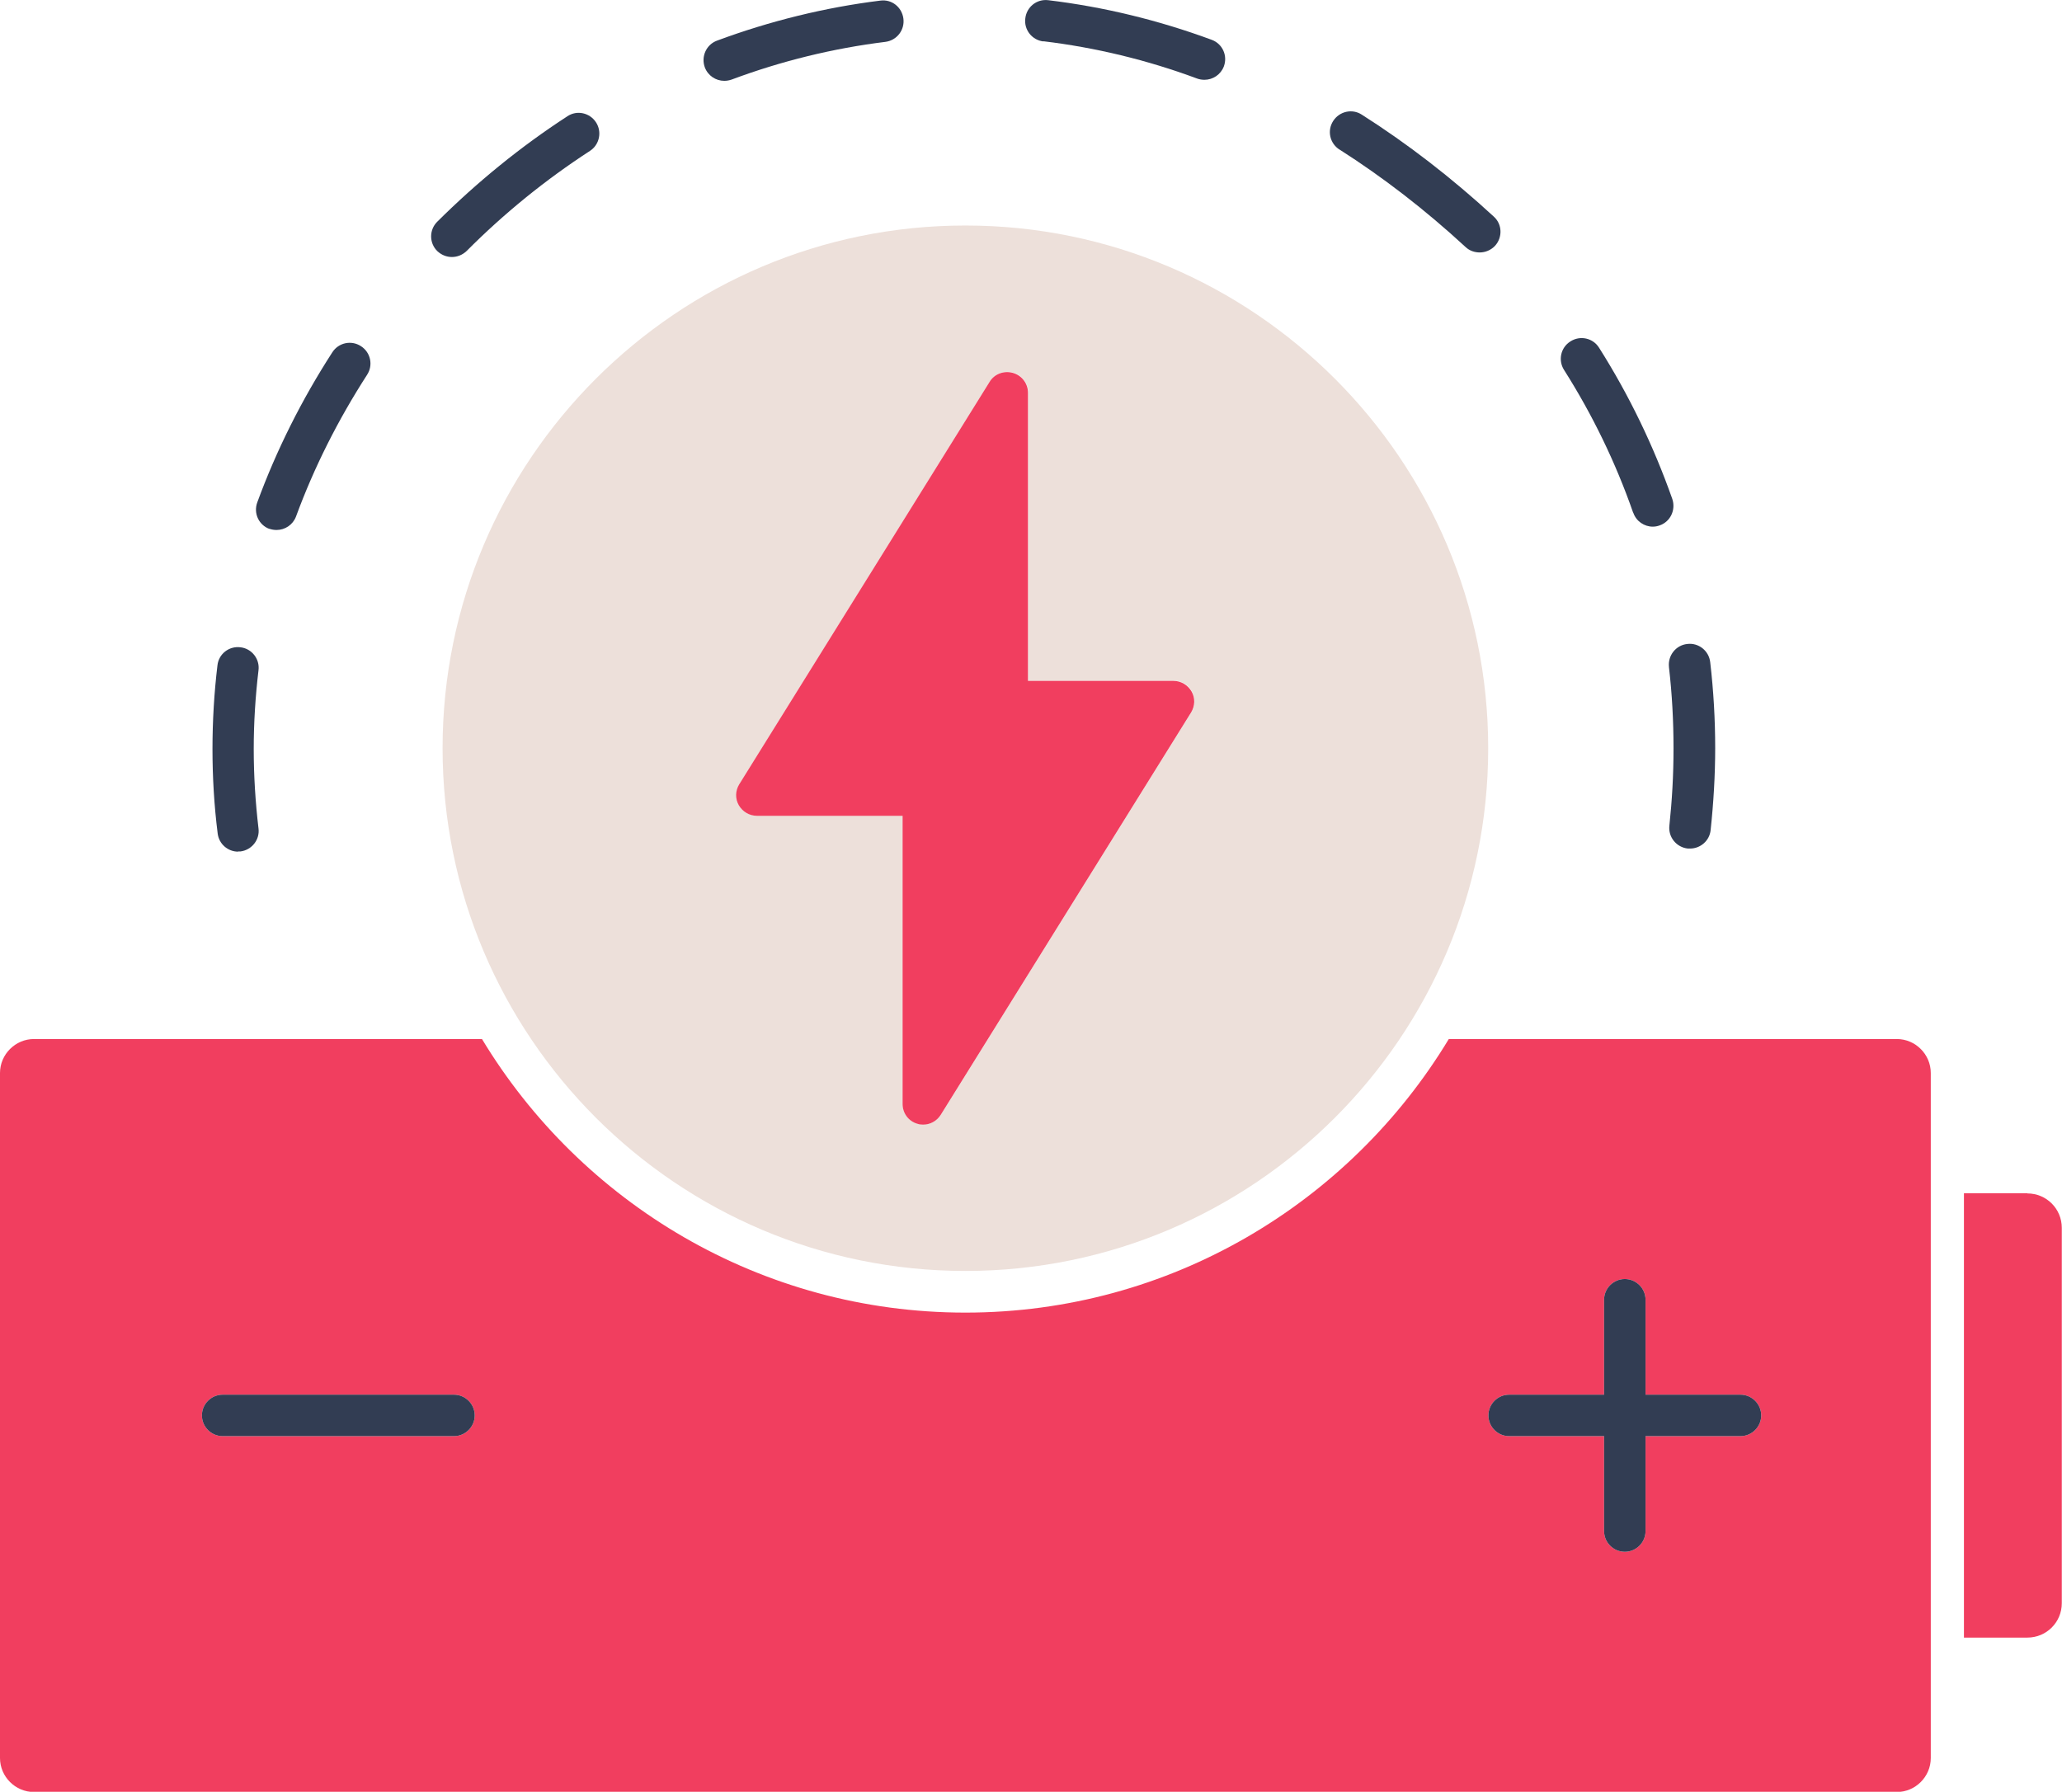
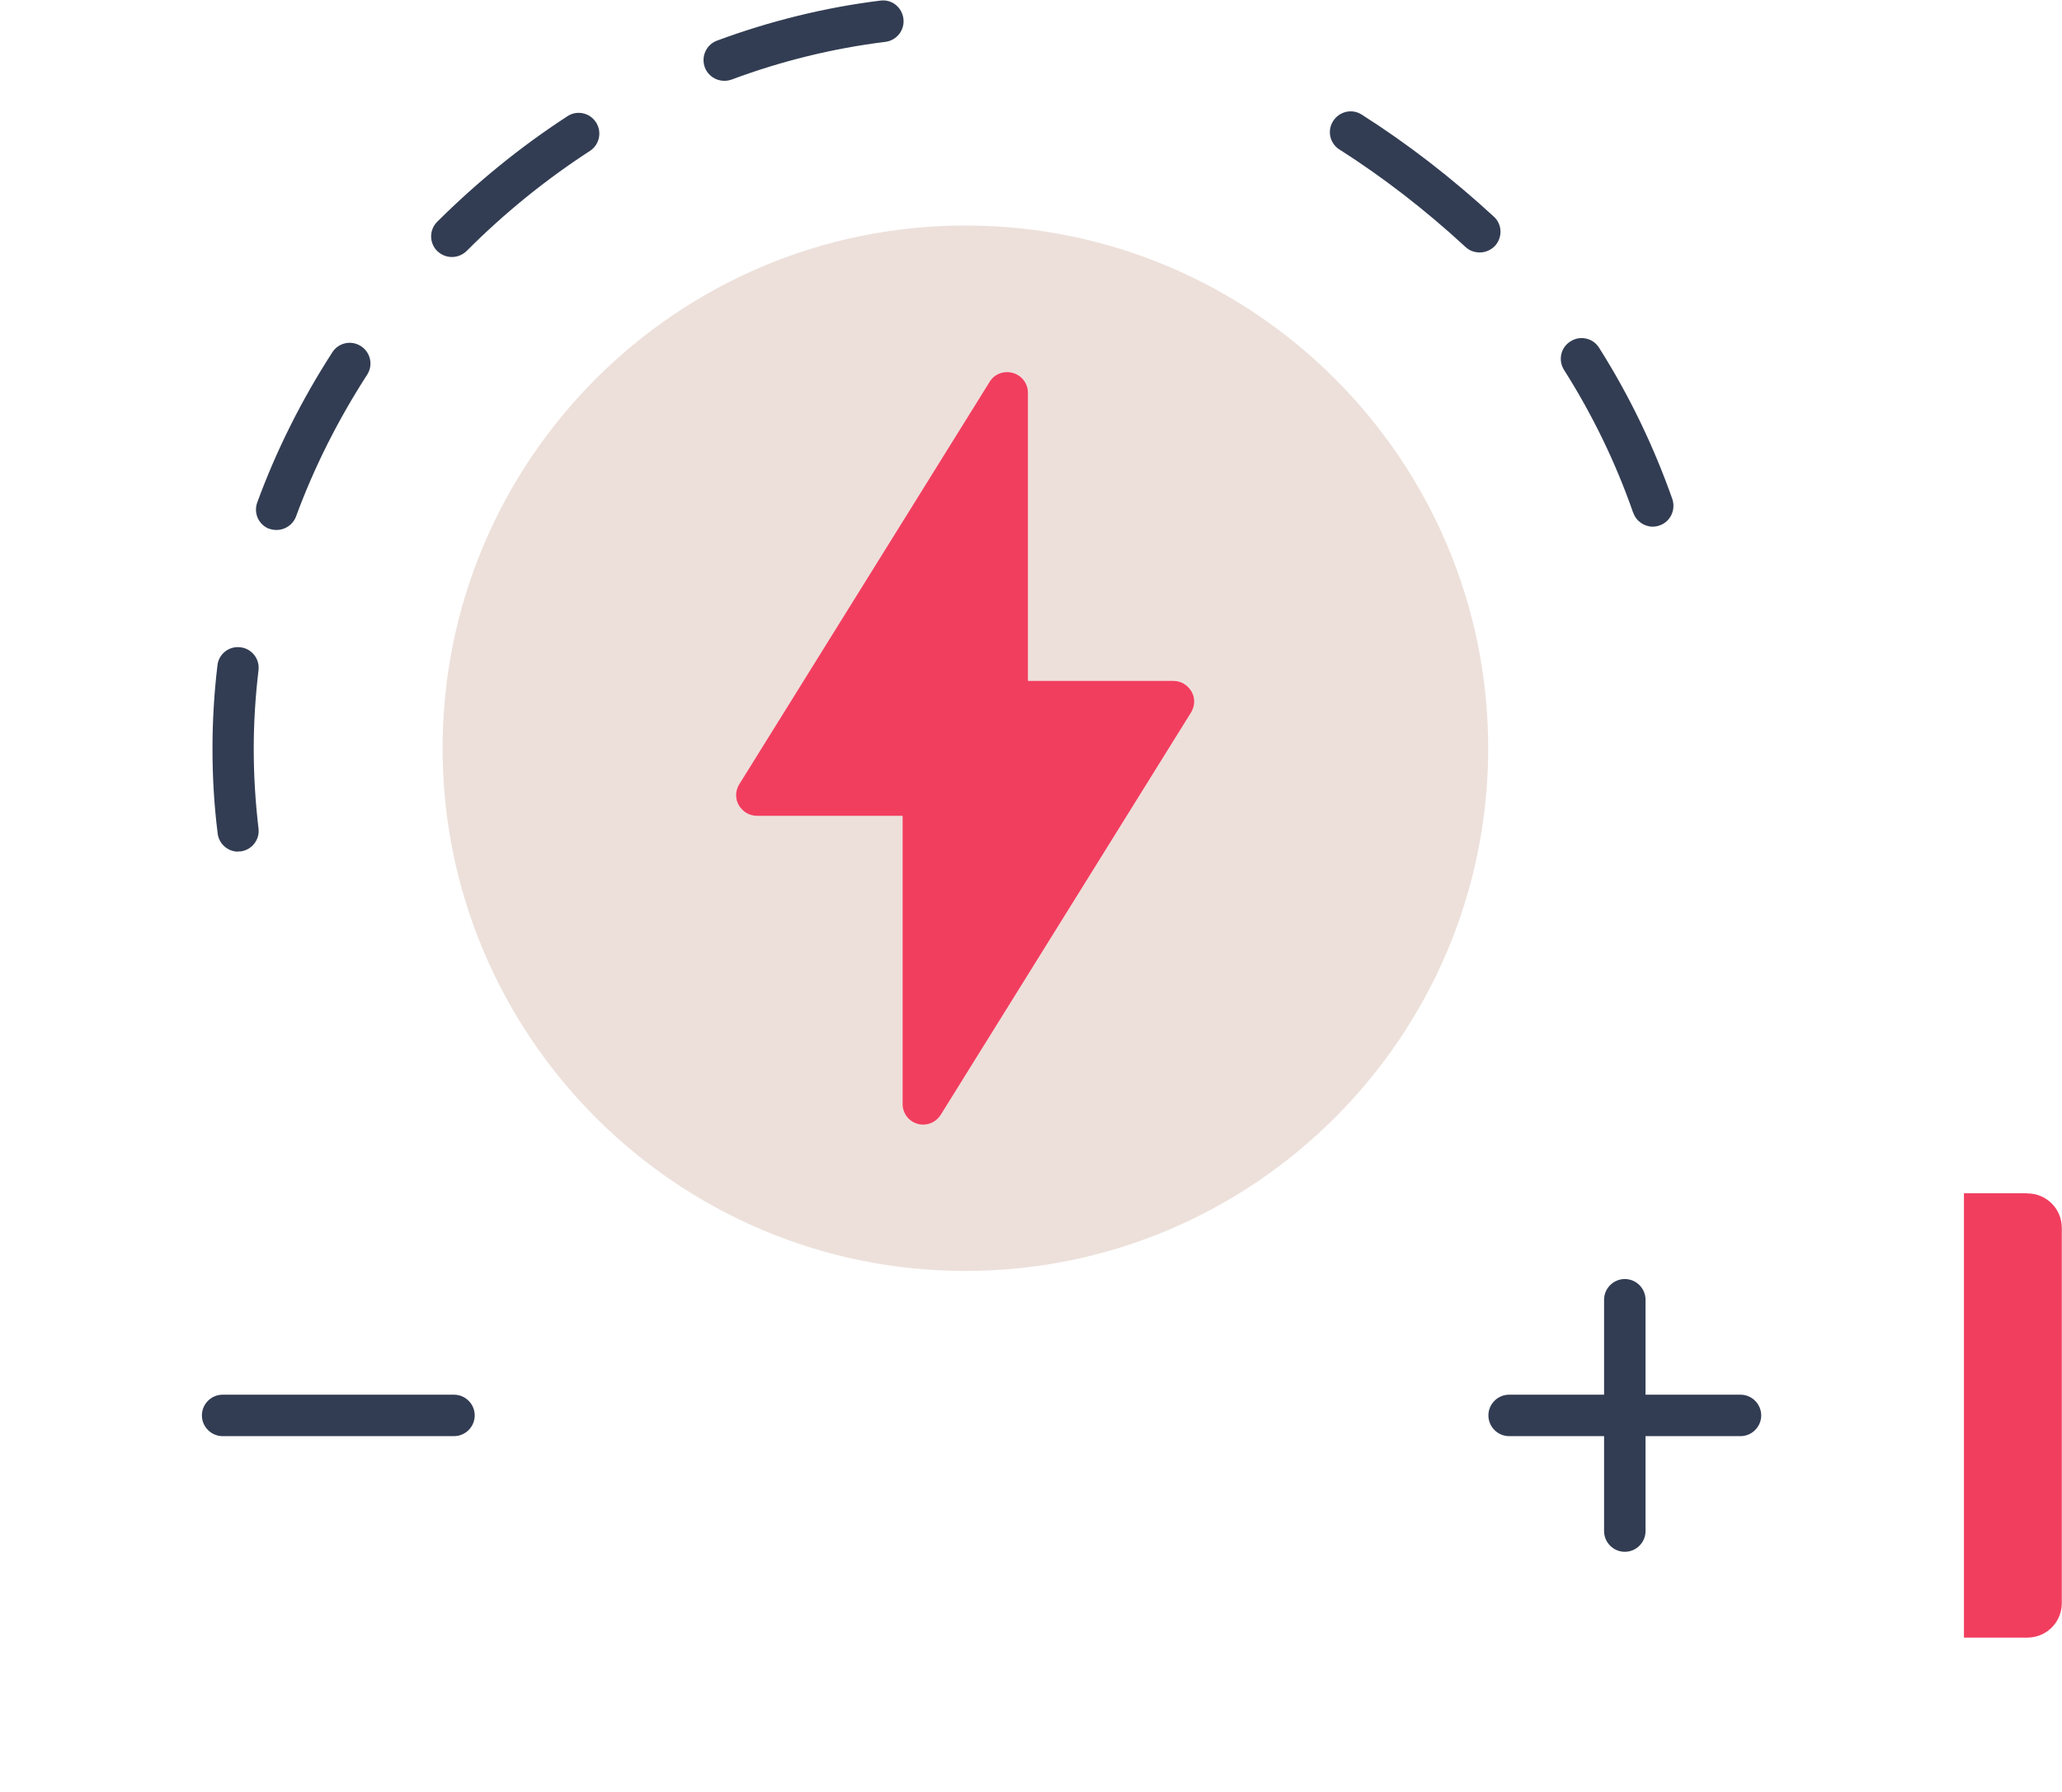
<svg xmlns="http://www.w3.org/2000/svg" id="Layer_2" data-name="Layer 2" viewBox="0 0 99.47 86.45">
  <defs>
    <style> .cls-1 { fill: #f13e5f; } .cls-2 { fill: #323d53; } .cls-3 { fill: #ede0da; } </style>
  </defs>
  <g id="power">
    <g>
      <path class="cls-2" d="M21.8,12.4c.26,0,.51-.1.71-.29,1.81-1.82,3.81-3.44,5.95-4.83.46-.3.59-.92.29-1.38-.3-.46-.92-.6-1.38-.29-2.25,1.46-4.36,3.18-6.28,5.09-.39.39-.39,1.02,0,1.41.2.19.45.29.71.29Z" />
      <path class="cls-2" d="M78.79,24.74c.14.41.53.67.94.67.11,0,.22-.02.33-.06.52-.18.79-.75.61-1.28-.9-2.55-2.08-5-3.53-7.29-.29-.47-.91-.61-1.38-.31-.47.29-.61.91-.31,1.38,1.37,2.16,2.49,4.47,3.33,6.88Z" />
      <path class="cls-2" d="M12.99,25.51c.11.04.23.06.35.06.41,0,.79-.25.94-.65.87-2.37,2.03-4.67,3.43-6.84.3-.46.17-1.08-.3-1.38-.46-.3-1.08-.17-1.38.3-1.48,2.29-2.7,4.73-3.62,7.24-.19.52.07,1.09.59,1.28Z" />
      <path class="cls-2" d="M11.48,41.08s.08,0,.12,0c.55-.07.94-.57.87-1.11-.15-1.27-.23-2.56-.23-3.83s.08-2.54.23-3.8c.07-.55-.33-1.05-.87-1.11-.55-.07-1.05.32-1.11.87-.16,1.33-.24,2.69-.24,4.04s.08,2.72.25,4.07c.06.51.49.88.99.88Z" />
-       <path class="cls-2" d="M80.51,32.19c.15,1.29.22,2.61.22,3.91s-.07,2.5-.2,3.74c-.06.55.34,1.04.89,1.1.04,0,.07,0,.11,0,.5,0,.94-.38.99-.89.14-1.31.22-2.64.22-3.96,0-1.38-.08-2.77-.24-4.14-.06-.55-.56-.95-1.11-.88-.55.06-.94.56-.88,1.11Z" />
      <path class="cls-2" d="M64.61,7.21c2.09,1.33,4.14,2.91,6.09,4.71.19.18.44.26.68.26.27,0,.54-.11.74-.32.37-.41.35-1.04-.06-1.41-2.03-1.87-4.18-3.53-6.37-4.92-.46-.3-1.08-.16-1.38.31-.3.47-.16,1.08.31,1.38Z" />
      <path class="cls-2" d="M34.94,3.9c.12,0,.23-.02.35-.06,2.41-.9,4.91-1.51,7.42-1.82.55-.07.94-.57.87-1.12s-.56-.95-1.12-.87c-2.66.33-5.31.98-7.87,1.93-.52.19-.78.77-.59,1.29.15.4.53.65.94.65Z" />
-       <path class="cls-2" d="M50.33,1.99c2.5.3,5,.9,7.42,1.8.11.04.23.06.35.06.41,0,.79-.25.94-.65.19-.52-.07-1.09-.59-1.28-2.57-.95-5.22-1.59-7.88-1.91-.56-.07-1.05.33-1.11.88-.07.55.33,1.05.88,1.11Z" />
-       <path class="cls-1" d="M91.5,50.13h-21.61c-4.77,7.9-13.44,13.2-23.32,13.2s-18.55-5.3-23.32-13.2H1.64c-.9,0-1.64.74-1.64,1.64v33.05c0,.9.74,1.64,1.64,1.64h89.86c.9,0,1.64-.74,1.64-1.64v-33.05c0-.9-.74-1.64-1.64-1.64ZM21.9,69.29h-11.16c-.55,0-1-.45-1-1s.45-1,1-1h11.16c.55,0,1,.45,1,1s-.45,1-1,1ZM83.96,69.29h-4.58v4.58c0,.55-.45,1-1,1s-1-.45-1-1v-4.58h-4.58c-.55,0-1-.45-1-1s.45-1,1-1h4.58v-4.58c0-.55.45-1,1-1s1,.45,1,1v4.58h4.58c.55,0,1,.45,1,1s-.45,1-1,1Z" />
      <path class="cls-1" d="M97.8,57.57h-3.06v21.44h3.06c.92,0,1.66-.74,1.66-1.66v-18.11c0-.92-.74-1.66-1.66-1.66Z" />
      <path class="cls-3" d="M46.57,61.32c13.91,0,25.22-11.31,25.22-25.22s-11.31-25.22-25.22-25.22-25.22,11.31-25.22,25.22,11.31,25.22,25.22,25.22ZM35.67,37.83l12.08-19.42c.24-.38.7-.55,1.12-.43.43.12.73.52.73.96v13.9h7.02c.36,0,.7.2.87.51s.17.71-.02,1.01l-12.08,19.42c-.19.3-.51.47-.85.47-.09,0-.18-.01-.27-.04-.43-.12-.73-.52-.73-.96v-13.9s-7.01,0-7.01,0c-.36,0-.7-.2-.87-.51s-.17-.71.02-1.01Z" />
      <path class="cls-1" d="M36.52,39.36h7.02v13.9c0,.45.29.84.72.96.09.03.18.04.27.04.34,0,.66-.17.85-.47l12.08-19.42c.19-.31.2-.7.02-1.01s-.51-.51-.87-.51h-7.02v-13.9c0-.45-.3-.84-.73-.96-.43-.12-.89.05-1.12.43l-12.08,19.42c-.19.31-.2.7-.02,1.01s.51.51.87.51Z" />
      <path class="cls-2" d="M21.9,67.29h-11.16c-.55,0-1,.45-1,1s.45,1,1,1h11.16c.55,0,1-.45,1-1s-.45-1-1-1Z" />
      <path class="cls-2" d="M83.96,67.29h-4.58v-4.58c0-.55-.45-1-1-1s-1,.45-1,1v4.58h-4.58c-.55,0-1,.45-1,1s.45,1,1,1h4.58v4.58c0,.55.45,1,1,1s1-.45,1-1v-4.58h4.58c.55,0,1-.45,1-1s-.45-1-1-1Z" />
    </g>
  </g>
</svg>